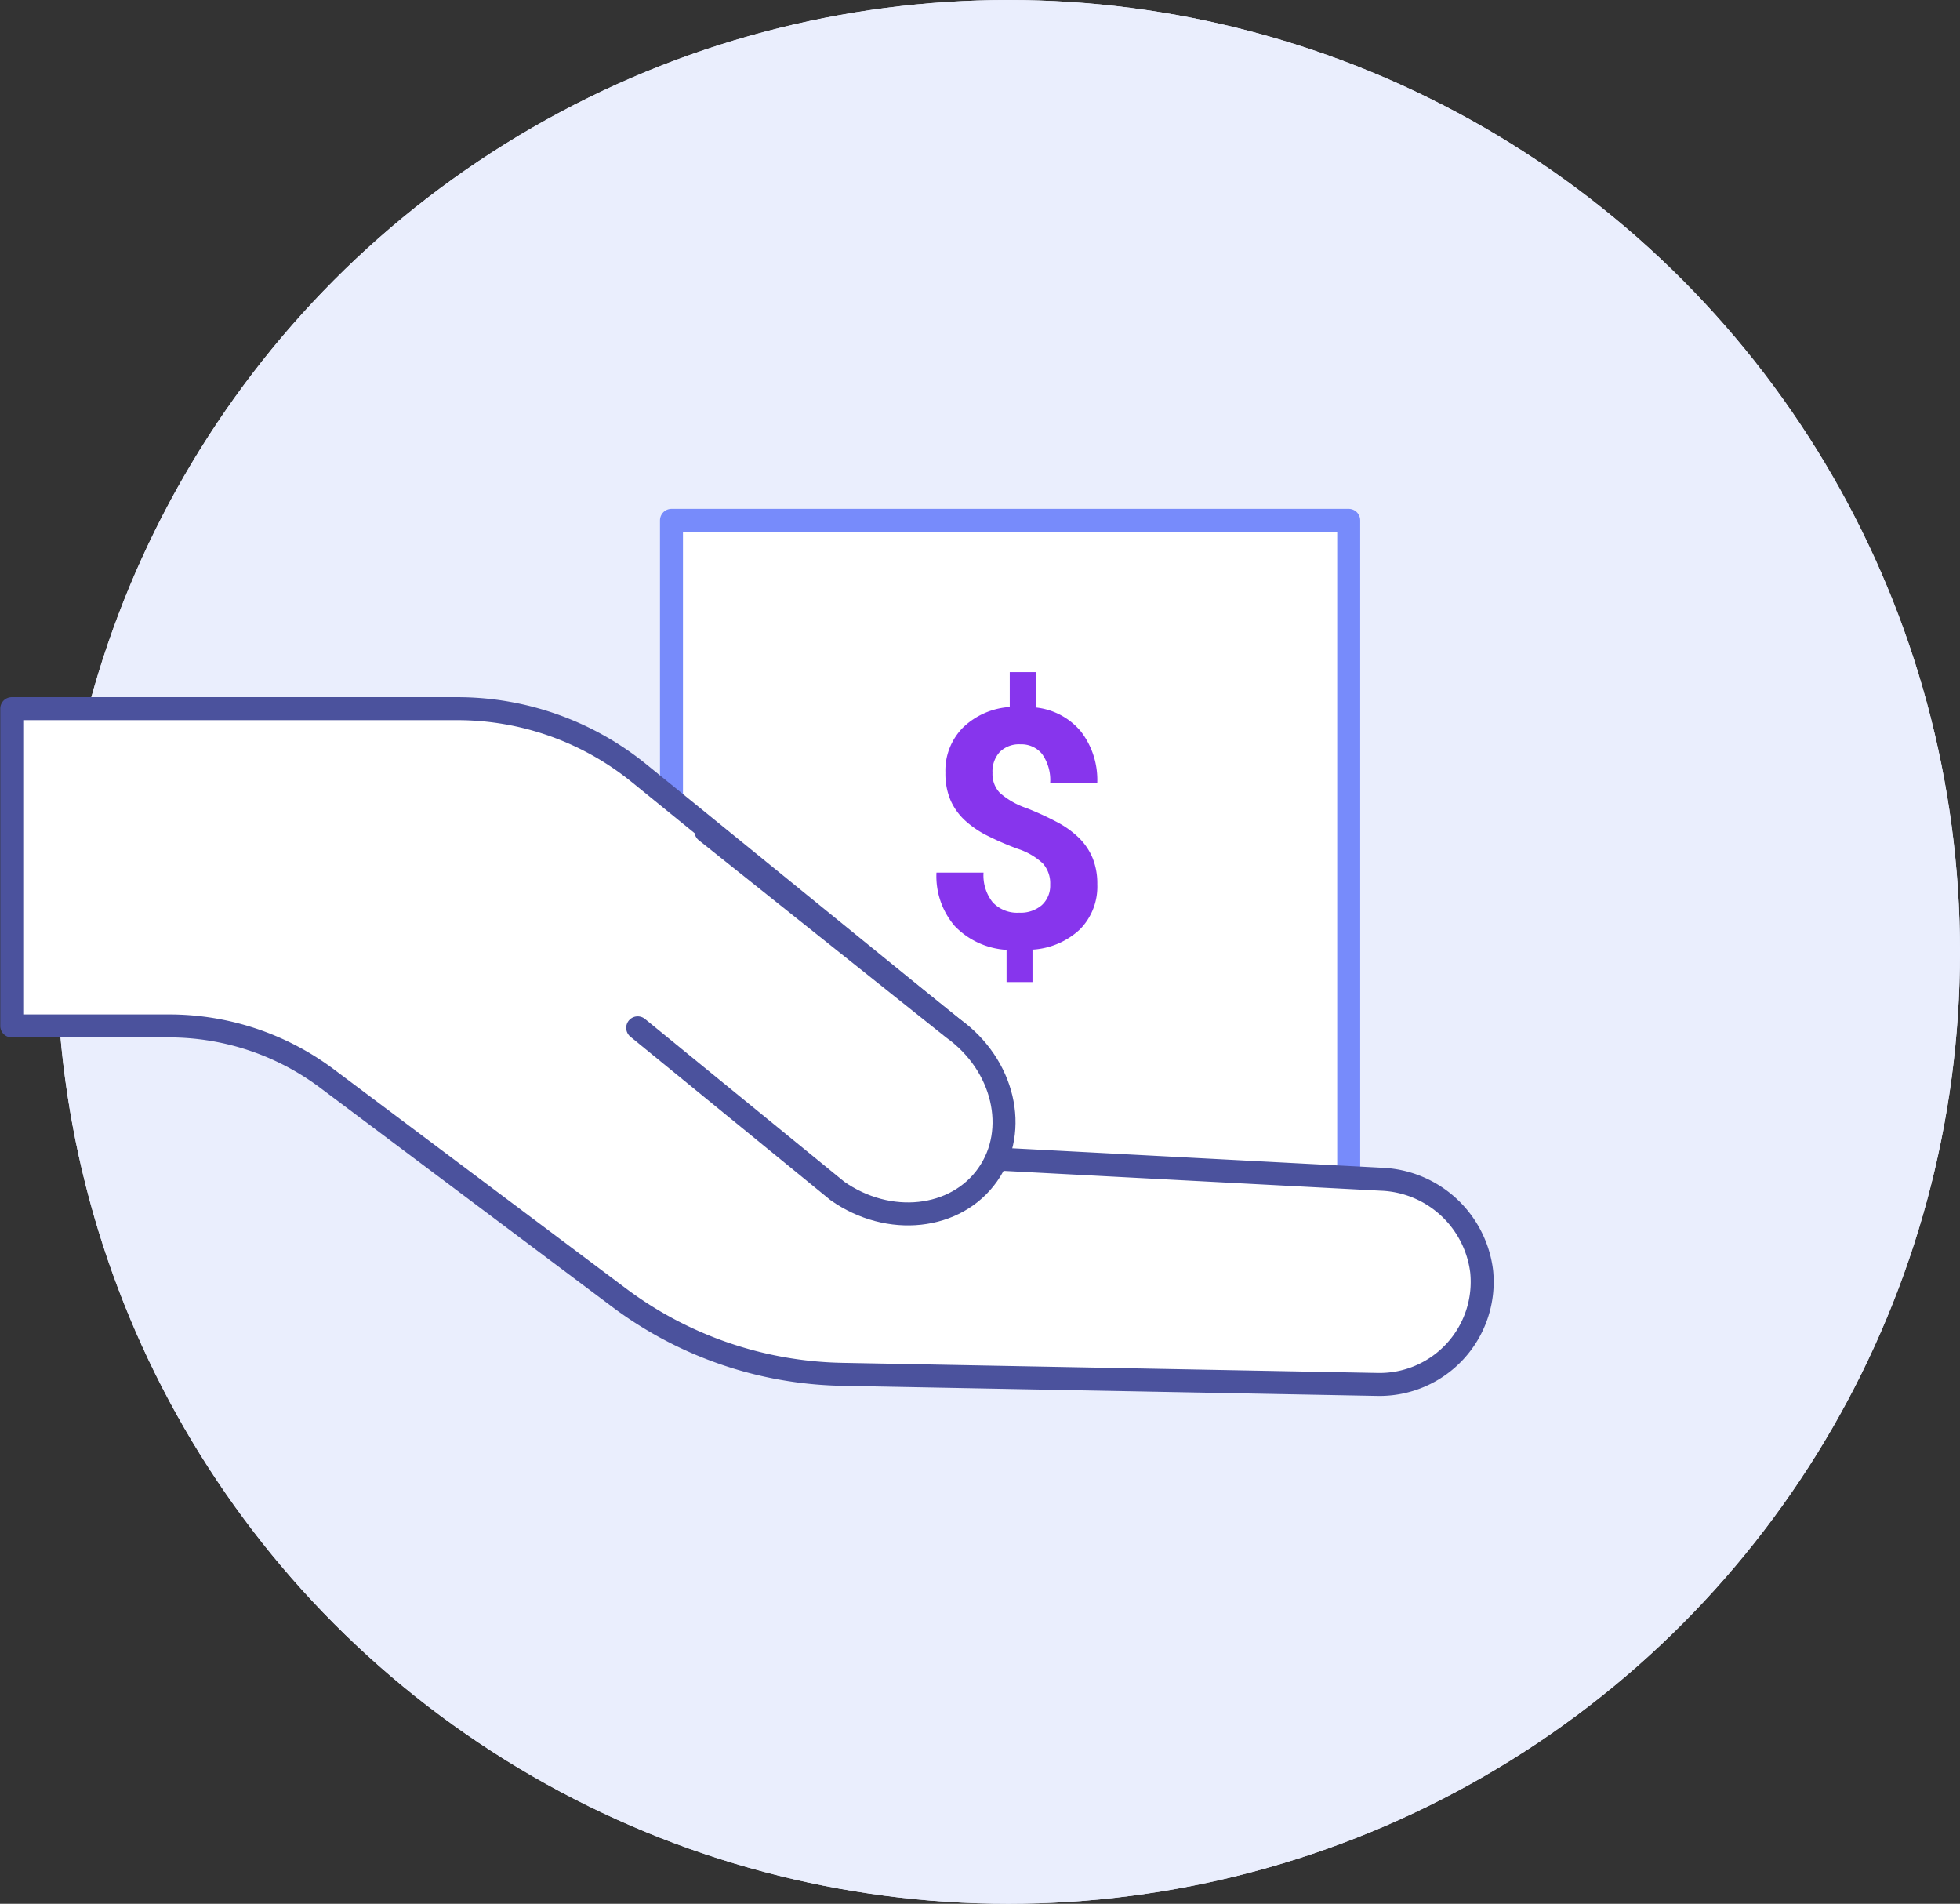
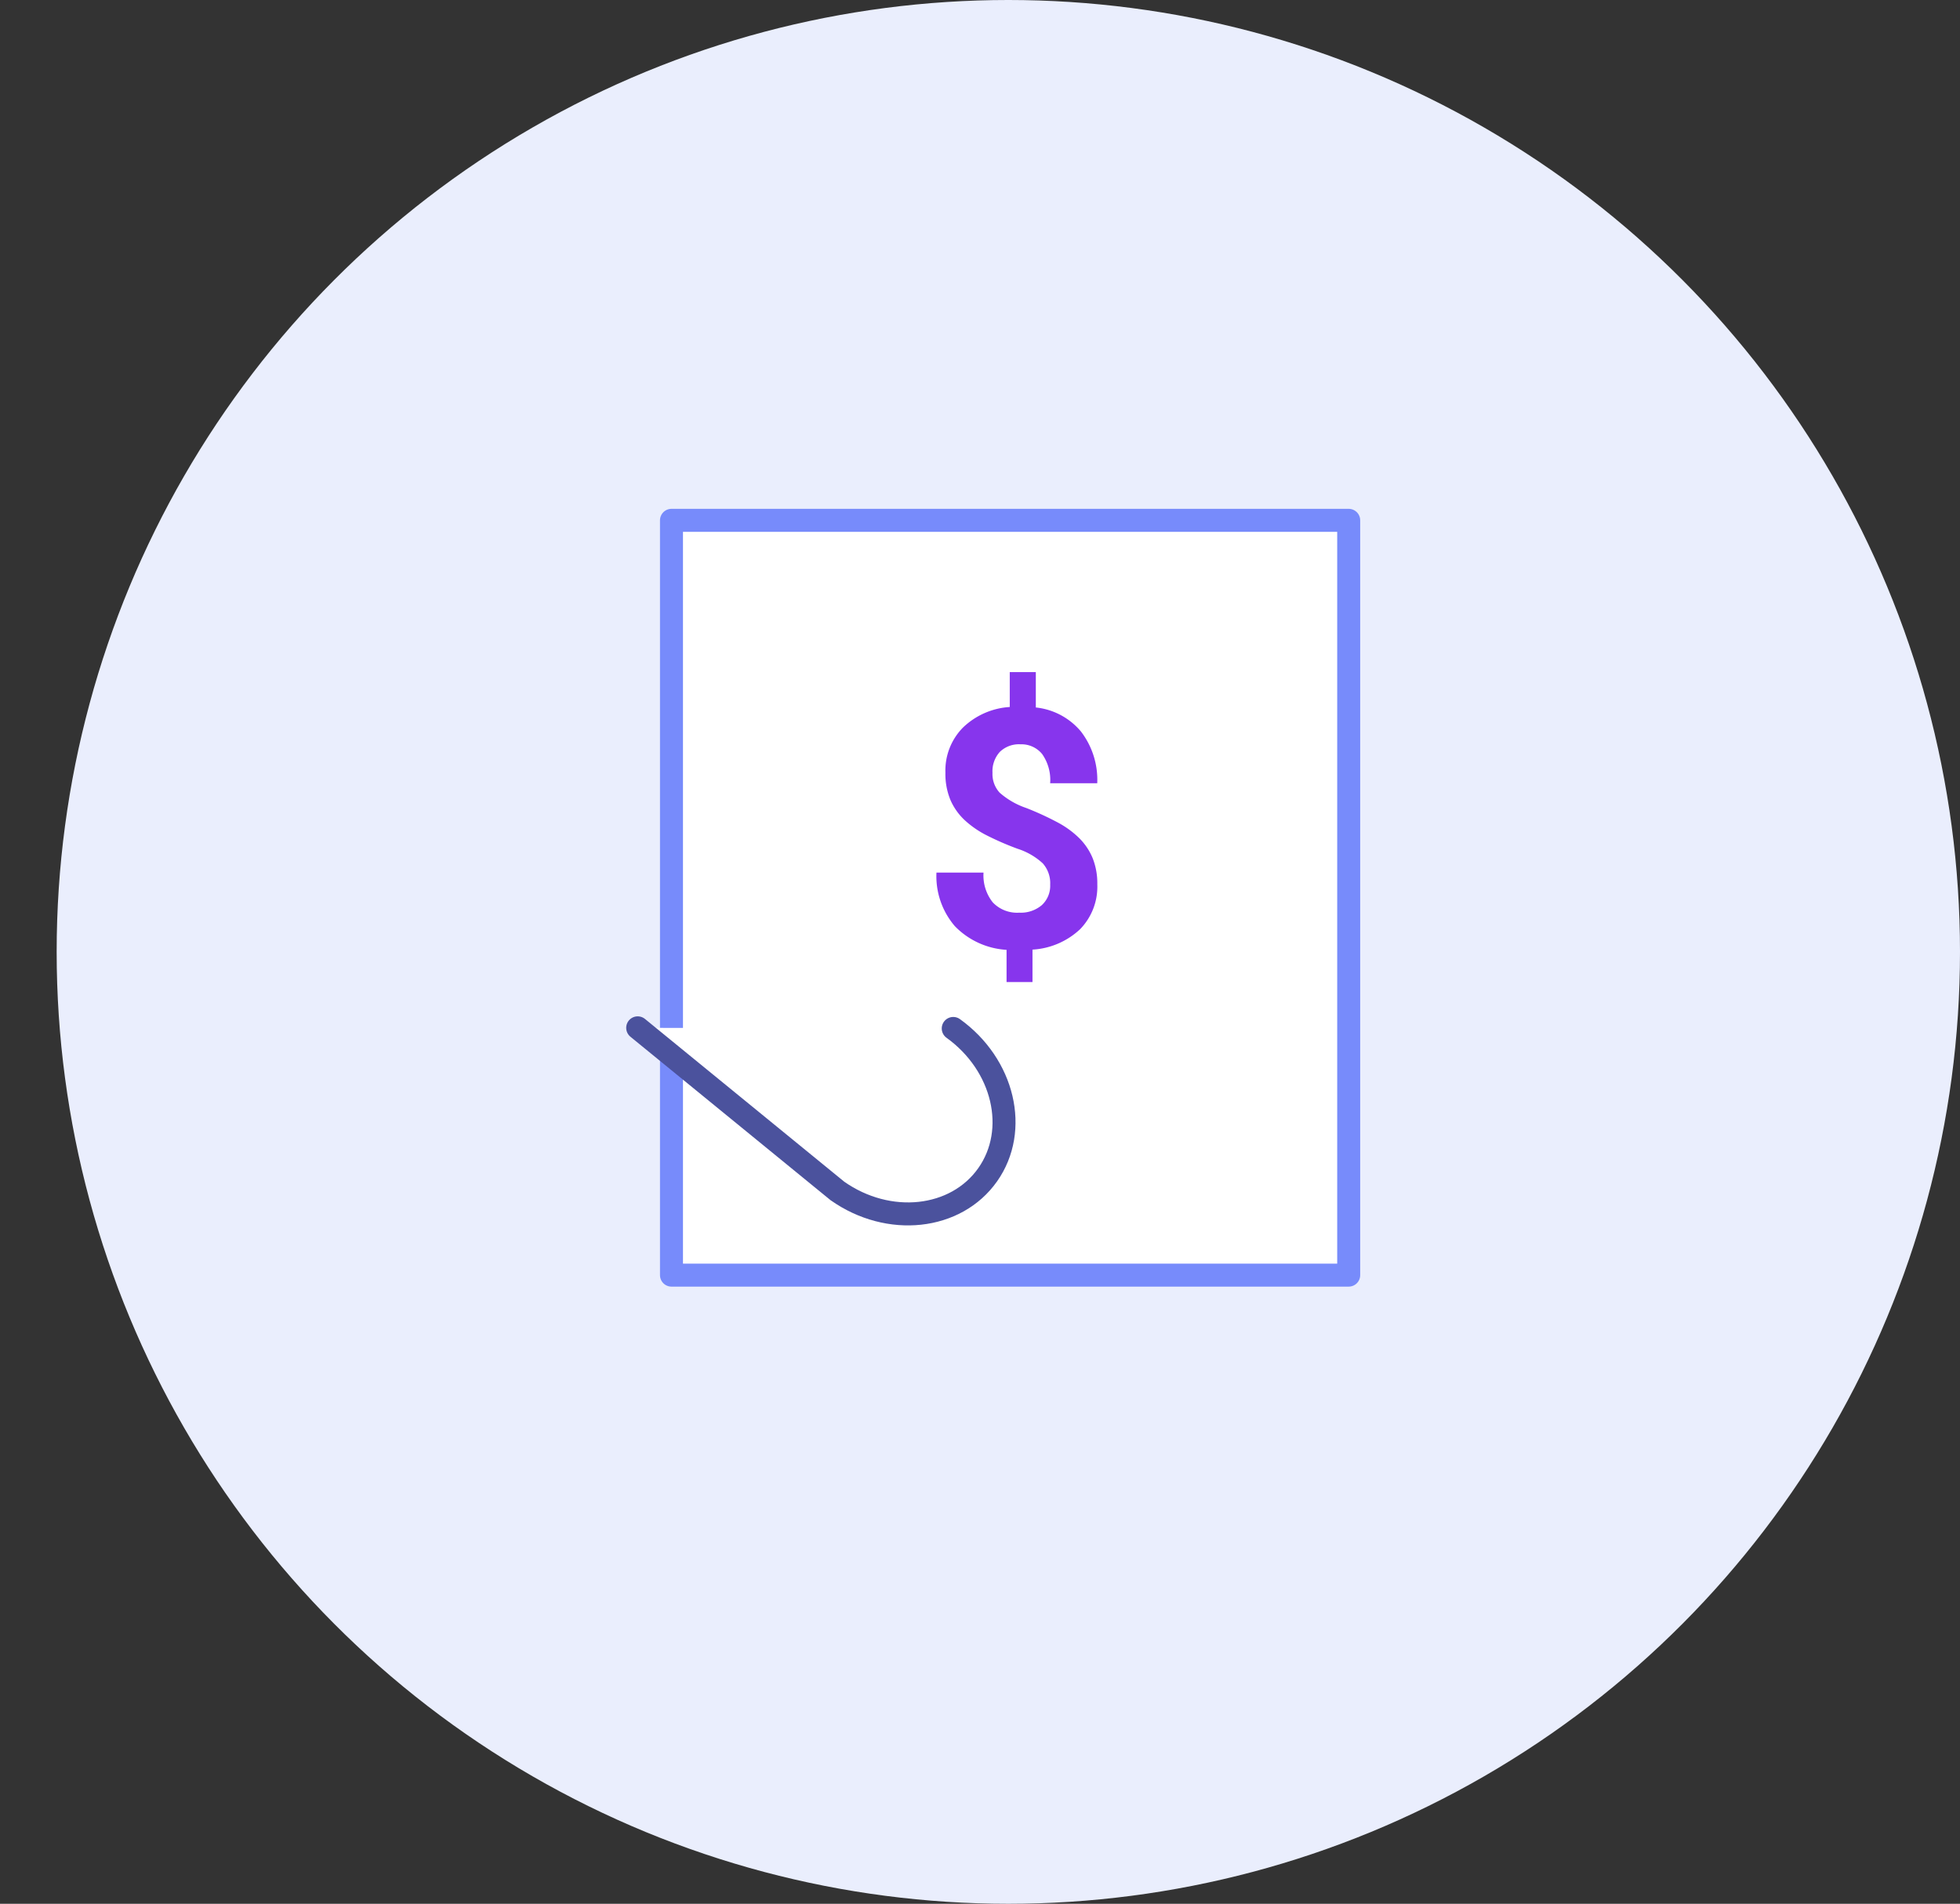
<svg xmlns="http://www.w3.org/2000/svg" width="85.271" height="82.806" viewBox="0 0 85.271 82.806">
  <rect x="0" y="0" width="85.271" height="82.806" fill="#333333" stroke="none" />
  <g id="Group_5083" data-name="Group 5083" transform="translate(0.5)">
    <g id="Group_5021" data-name="Group 5021" transform="translate(1.965)">
      <g id="Group_4883" data-name="Group 4883">
        <g id="img-01-enfant">
          <ellipse id="Ellipse_2976" data-name="Ellipse 2976" cx="41.403" cy="41.403" rx="41.403" ry="41.403" fill="#eaeefd" />
-           <ellipse id="Ellipse_1439" data-name="Ellipse 1439" cx="41.403" cy="41.403" rx="41.403" ry="41.403" fill="#eaeefd" />
        </g>
      </g>
    </g>
    <g id="Group_4666" data-name="Group 4666" transform="translate(0 22.632)">
      <rect id="Rectangle_1306" data-name="Rectangle 1306" width="29.463" height="32.83" transform="translate(28.713 0)" fill="#fff" stroke="#778bfb" stroke-linecap="round" stroke-linejoin="round" stroke-width="1" />
      <g id="Group_4663" data-name="Group 4663" transform="translate(0 8.191)">
        <g id="Group_4662" data-name="Group 4662">
          <g id="Group_4661" data-name="Group 4661">
-             <path id="Path_4041" data-name="Path 4041" d="M600.187,189.613a4.922,4.922,0,0,1,1.58,5.694l17.1.9a4.572,4.572,0,0,1,4.364,4.007,4.464,4.464,0,0,1-4.524,4.919l-23.305-.44a16.7,16.7,0,0,1-9.7-3.337l-12.7-9.525a11.456,11.456,0,0,0-6.877-2.292h-6.842v-13.8h19.383a12.542,12.542,0,0,1,7.908,2.807Z" transform="translate(-559.271 -175.739)" fill="#fff" stroke="#4b529d" stroke-linecap="round" stroke-linejoin="round" stroke-width="1" />
-             <path id="Path_4042" data-name="Path 4042" d="M580.021,188.351l8.688,7.094c2.232,1.572,5.16,1.255,6.54-.706h0c1.369-1.944.7-4.78-1.5-6.361L582.991,179.8" transform="translate(-552.778 -174.468)" fill="#fff" stroke="#4b529d" stroke-linecap="round" stroke-linejoin="round" stroke-width="1" />
+             <path id="Path_4042" data-name="Path 4042" d="M580.021,188.351l8.688,7.094c2.232,1.572,5.16,1.255,6.54-.706h0c1.369-1.944.7-4.78-1.5-6.361" transform="translate(-552.778 -174.468)" fill="#fff" stroke="#4b529d" stroke-linecap="round" stroke-linejoin="round" stroke-width="1" />
          </g>
        </g>
      </g>
      <g id="Group_4665" data-name="Group 4665" transform="translate(40.242 6.603)">
        <g id="Group_4664" data-name="Group 4664">
          <path id="Path_4043" data-name="Path 4043" d="M594.869,183.772a1.3,1.3,0,0,0-.322-.926,2.947,2.947,0,0,0-1.095-.634,12.564,12.564,0,0,1-1.333-.578,4.225,4.225,0,0,1-.961-.659,2.654,2.654,0,0,1-.624-.874,2.952,2.952,0,0,1-.223-1.2,2.655,2.655,0,0,1,.765-1.963,3.223,3.223,0,0,1,2.034-.893v-1.518h1.134v1.539a2.955,2.955,0,0,1,1.963,1.045,3.444,3.444,0,0,1,.709,2.25h-2.048a1.956,1.956,0,0,0-.351-1.272,1.16,1.16,0,0,0-.939-.421,1.191,1.191,0,0,0-.9.33,1.252,1.252,0,0,0-.319.91,1.194,1.194,0,0,0,.313.865,3.4,3.4,0,0,0,1.158.666,12.911,12.911,0,0,1,1.393.642,4.051,4.051,0,0,1,.922.68,2.671,2.671,0,0,1,.574.865,2.961,2.961,0,0,1,.2,1.13,2.649,2.649,0,0,1-.751,1.956,3.3,3.3,0,0,1-2.069.886v1.41h-1.128v-1.4a3.414,3.414,0,0,1-2.25-1.031,3.332,3.332,0,0,1-.8-2.329h2.048a1.883,1.883,0,0,0,.4,1.293,1.458,1.458,0,0,0,1.151.45,1.412,1.412,0,0,0,.986-.329A1.145,1.145,0,0,0,594.869,183.772Z" transform="translate(-589.922 -174.529)" fill="#8735ed" />
        </g>
      </g>
    </g>
  </g>
</svg>